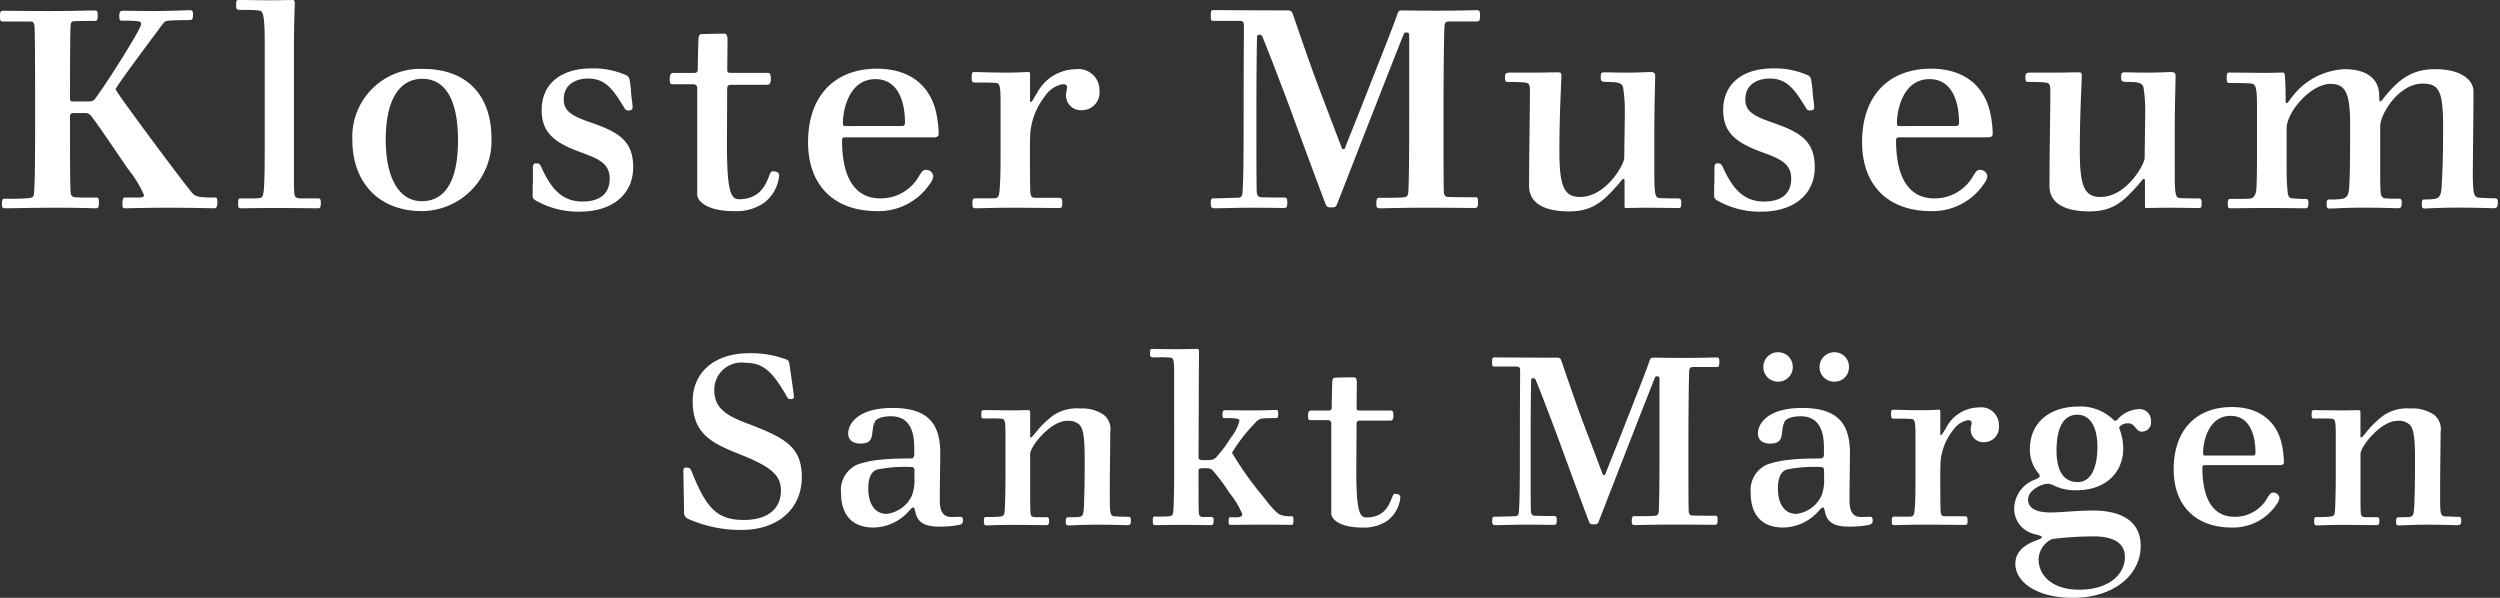
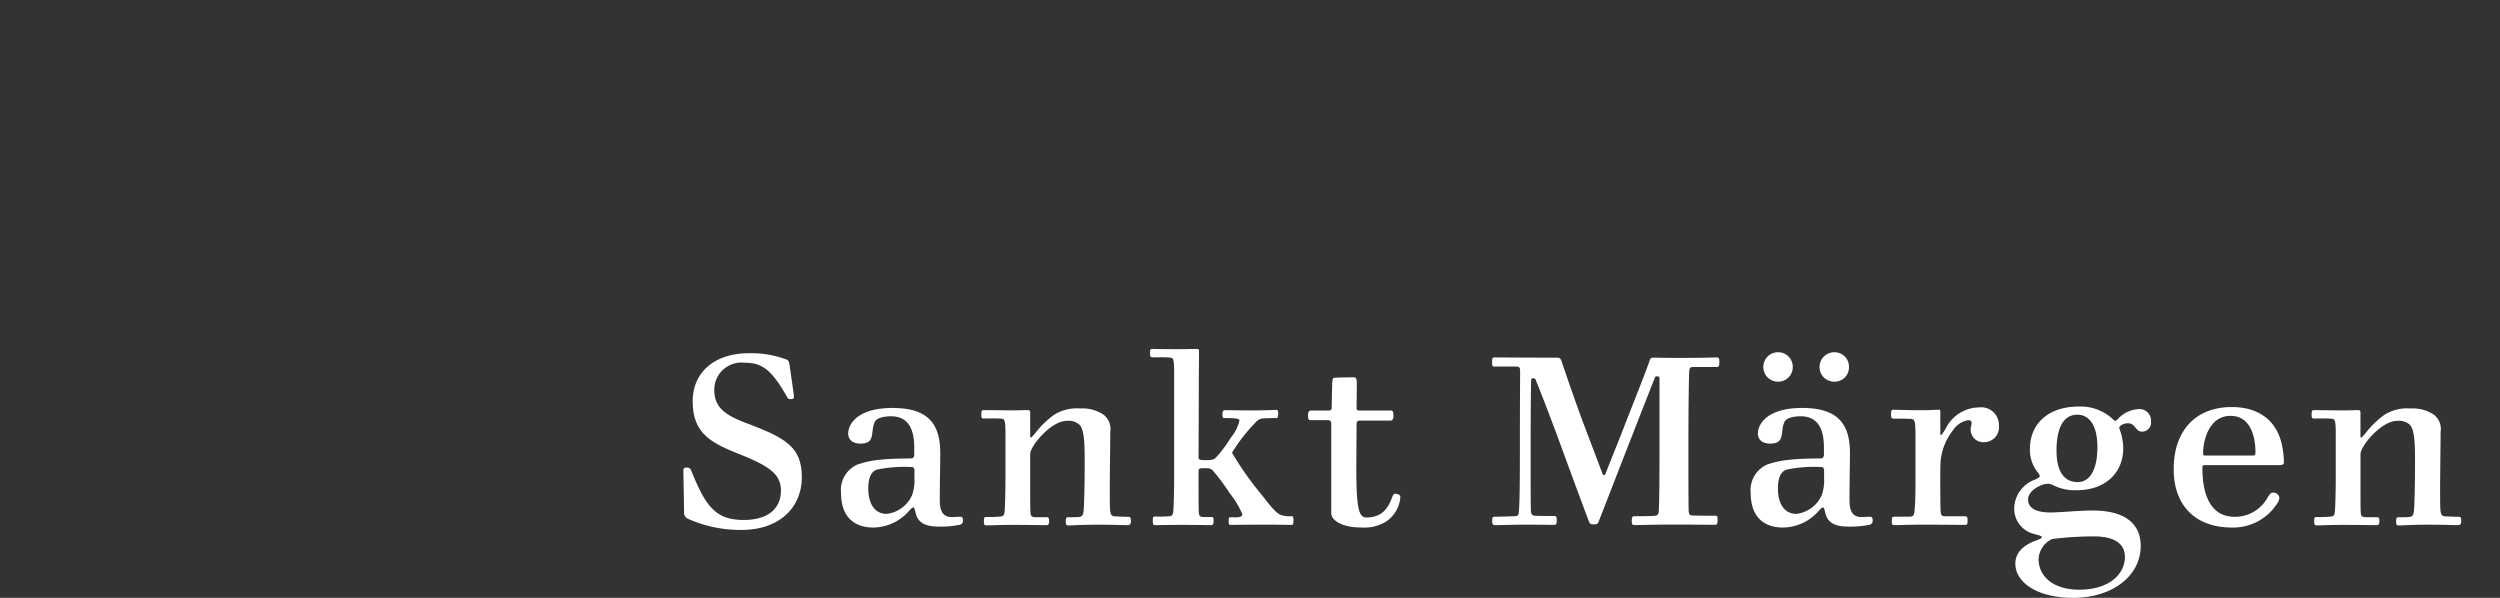
<svg xmlns="http://www.w3.org/2000/svg" width="230" height="55" viewBox="0 0 230 55">
  <rect x="0" y="0" width="230" height="55" fill="#333333" stroke="none" />
  <defs>
    <clipPath id="b">
      <rect width="230" height="55" />
    </clipPath>
  </defs>
  <g id="a" clip-path="url(#b)">
    <g transform="translate(-139.884 -47.89)">
      <path d="M6.468.484c3.322,0,5.522-1.936,5.522-4.862,0-2.75-1.518-3.586-4.774-4.84-1.892-.7-3.278-1.342-3.278-3.146a2.5,2.5,0,0,1,2.816-2.53c1.584,0,2.464.638,3.894,3.168.088.154.132.176.33.176.22,0,.286-.044.286-.242,0-.176-.286-2.068-.4-2.9-.044-.308-.11-.418-.242-.484a9.207,9.207,0,0,0-3.5-.594c-3.19,0-5.17,1.782-5.17,4.4,0,2.882,1.562,3.784,4.092,4.8,2.882,1.144,4.026,1.87,4.026,3.432,0,1.694-1.232,2.706-3.41,2.706-2.508,0-3.454-1.144-4.73-4.268-.154-.4-.2-.55-.528-.55-.242,0-.308.044-.308.33l.066,3.762a.6.6,0,0,0,.352.616A11.778,11.778,0,0,0,6.468.484Zm12.1-.22a4.415,4.415,0,0,0,3.278-1.518c.176-.176.286-.33.4-.33.132,0,.154.33.264.682.2.594.682,1.078,2.024,1.078A8.729,8.729,0,0,0,26.466.022a.383.383,0,0,0,.352-.44c0-.22-.088-.308-.242-.308-.176,0-.506.022-.814.022-.814,0-1.078-.572-1.078-1.562,0-1.452.044-3.41.044-4.312,0-2.75-1.166-4.158-4.4-4.158-3.3,0-4.07,1.562-4.07,2.332,0,.638.462.946,1.122.946.55,0,.814-.154.946-.4.22-.374.11-1.034.374-1.584.132-.33.726-.528,1.5-.528,1.43,0,2.134.968,2.134,2.86v.66c0,.2-.11.352-.22.352-.4.022-1.694,0-2.75.11a8.945,8.945,0,0,0-2.266.462A2.561,2.561,0,0,0,15.6-2.9C15.6-.77,16.764.264,18.568.264ZM19.8-.99C18.656-.99,18.106-2,18.106-3.3c0-.946.22-1.54.77-1.76a12.63,12.63,0,0,1,3.19-.242c.242,0,.286.154.286.308v.682a4.122,4.122,0,0,1-.22,1.606A2.941,2.941,0,0,1,19.8-.99ZM29,.066c.44,0,1.122-.044,2.332-.044,1.716,0,2.376.022,3.124.022.2,0,.286-.044.286-.4,0-.308-.088-.33-.264-.33h-.946c-.4,0-.484-.088-.506-.462S33-1.914,33-2.97V-6.49c0-.748,1.914-3.058,3.366-3.058a1.517,1.517,0,0,1,1.166.352c.4.418.484,1.386.484,3.344,0,2.442-.044,3.388-.066,4.114-.044.814-.088.99-.484,1.034-.22.022-.7.022-.946.022-.2,0-.242.066-.242.4,0,.308.044.352.286.352.418,0,1.1-.066,2.618-.066,1.452,0,2.464.044,2.684.044.33,0,.4-.066.4-.418,0-.286-.066-.352-.22-.352-.418,0-.9-.022-1.3-.044-.286-.022-.374-.22-.4-.682-.022-.352-.022-.792-.022-1.914,0-1.3.044-4.136.044-5.148a1.677,1.677,0,0,0-.616-1.606,3.473,3.473,0,0,0-2.134-.572,3.938,3.938,0,0,0-2.4.572A8.222,8.222,0,0,0,33.44-8.382c-.154.154-.286.352-.352.352-.11,0-.088-.044-.088-.154v-2.134c0-.154-.066-.22-.176-.22-.286,0-.814.022-1.518.022-.88,0-1.738-.022-2.6-.022-.154,0-.2.066-.2.44,0,.286.044.33.242.33.572,0,1.188-.022,1.606.022.286.022.374.11.374,1.408v3.96c0,.836-.022,2.156-.066,3.014-.022.506-.132.594-.4.616a11.364,11.364,0,0,1-1.32.044c-.154,0-.2.044-.2.4C28.754,0,28.776.066,29,.066ZM44.528.044c.418,0,1.122-.022,2.4-.022,1.716,0,2.068.022,2.662.022.22,0,.286-.044.286-.462,0-.264-.066-.286-.264-.286h-.638c-.352,0-.44-.088-.462-.462-.022-.44-.022-2.112-.022-3.806,0-.176.11-.22.484-.22.572,0,.66,0,.946.352A17.071,17.071,0,0,1,51.348-2.9,7.755,7.755,0,0,1,52.514-.968c0,.176-.088.242-.374.286-.2.022-.484,0-.748,0-.088,0-.132.044-.132.374,0,.242.022.33.176.33.506,0,1.386-.022,2.97-.022,1.474,0,2.464.022,2.662.022.11,0,.154-.11.154-.4,0-.308-.022-.4-.176-.4A2.558,2.558,0,0,1,56.034-.9c-.33-.132-.792-.616-1.628-1.716a29.877,29.877,0,0,1-2.838-4,15.267,15.267,0,0,1,2.156-2.772,1.046,1.046,0,0,1,.594-.374c.242-.022.682-.044,1.3-.044.154,0,.2-.066.2-.418,0-.286-.044-.33-.2-.33-.242,0-.968.044-2.288.044-1.254,0-1.98-.022-2.332-.022-.242,0-.308.066-.308.374s.044.352.154.352c1.1,0,1.408.044,1.408.242a3.893,3.893,0,0,1-.792,1.562,12.3,12.3,0,0,1-1.364,1.826c-.22.2-.352.242-1.1.242-.374,0-.506-.066-.506-.242l.022-5.412c0-2.486.022-3.652.022-4.378,0-.132-.066-.2-.154-.2-.4,0-.836.022-1.958.022-1.166,0-1.914-.022-2.222-.022-.132,0-.176.066-.176.374,0,.352.044.4.308.4.484,0,1.1-.022,1.54.022.286.022.374.11.374,1.364V-4.4c0,.88-.022,2.156-.066,3.014-.022.506-.132.594-.4.616a12.21,12.21,0,0,1-1.3.022c-.154,0-.2.044-.2.352C44.286-.022,44.308.044,44.528.044Zm19.008.22a3.789,3.789,0,0,0,2.31-.616,3.027,3.027,0,0,0,1.21-2.156c0-.264-.242-.33-.528-.33-.352,0-.33,2.178-2.6,2.178-.682,0-.924-.792-.924-4.51L63.03-9.2c0-.308.066-.374.374-.374h2.75c.132,0,.264-.088.264-.418,0-.418-.066-.506-.242-.506H63.382c-.33,0-.352-.044-.352-.286l.022-2.288c0-.286-.088-.484-.22-.484-.506,0-1.562.022-1.826.044-.154,0-.22.176-.22.616-.022.572-.044,1.826-.044,2.046,0,.308-.066.352-.352.352H58.85c-.2,0-.286.132-.286.44,0,.374.066.44.2.44h1.584c.264,0,.352.11.352.33v8.25C60.7-.506,61.468.264,63.536.264ZM75.79.044C76.472.044,77.682,0,78.474,0c1.562,0,2.4.022,2.684.022.22,0,.286-.044.286-.418,0-.308-.044-.4-.22-.4-.308,0-1.144,0-1.76-.022-.242,0-.4-.11-.4-.506-.022-.946-.022-2.354-.022-6.072,0-2.728.022-4.8.044-5.742,0-.264.022-.33.2-.33.132,0,.2.044.286.308.4.968,1.144,2.926,1.8,4.664.88,2.4,2.508,6.842,3.036,8.206.088.2.132.264.44.264s.374-.044.462-.286c.374-.946,2.024-5.214,3.08-7.9.836-2.156,1.826-4.664,2.046-5.214.066-.2.11-.22.242-.22.176,0,.22.044.22.308v5.808c0,4.092-.022,5.39-.066,6.27-.022.264-.088.418-.33.44-.374.044-1.232.044-1.936.044-.132,0-.22.044-.22.462,0,.286.066.352.264.352.7,0,1.65-.044,3.63-.044,2.024,0,3.5.022,3.762.022.154,0,.242-.066.242-.418,0-.33-.022-.418-.2-.418-.33,0-1.474,0-2.112-.022-.264,0-.352-.154-.352-.506-.022-.946-.022-2.442-.022-6.182,0-3.5.044-5.83.066-6.446.022-.44.066-.528.4-.528H96.14c.2,0,.264-.044.264-.462,0-.352-.044-.418-.264-.418-.2,0-1.166.044-3.234.044-1.122,0-2.09-.022-2.53-.022-.264,0-.308.044-.4.308-.264.792-1.188,3.124-2.156,5.588-.946,2.442-1.562,3.916-1.848,4.686-.066.176-.088.22-.176.22s-.11-.044-.176-.22l-1.76-4.642c-.836-2.244-1.716-4.862-1.958-5.566-.11-.33-.176-.374-.484-.374-2.794,0-5.192-.022-5.7-.022-.176,0-.22.044-.22.44,0,.352.022.4.22.4h1.958c.33,0,.4.066.4.44,0,.572-.022,2.618-.022,6.578,0,4.092-.022,5.214-.088,6.314-.022.374-.154.44-.418.44-.374,0-1.144.044-1.8.044-.2,0-.242.044-.242.418C75.5,0,75.614.044,75.79.044Zm26.026-13.2a1.333,1.333,0,0,0,1.342-1.342,1.338,1.338,0,0,0-1.342-1.364,1.343,1.343,0,0,0-1.364,1.364A1.338,1.338,0,0,0,101.816-13.156Zm5.17,0a1.307,1.307,0,0,0,1.342-1.342,1.325,1.325,0,0,0-1.342-1.364,1.357,1.357,0,0,0-1.364,1.364A1.338,1.338,0,0,0,106.986-13.156ZM102.256.264a4.415,4.415,0,0,0,3.278-1.518c.176-.176.286-.33.4-.33.132,0,.154.33.264.682.2.594.682,1.078,2.024,1.078a8.729,8.729,0,0,0,1.936-.154.383.383,0,0,0,.352-.44c0-.22-.088-.308-.242-.308-.176,0-.506.022-.814.022-.814,0-1.078-.572-1.078-1.562,0-1.452.044-3.41.044-4.312,0-2.75-1.166-4.158-4.4-4.158-3.3,0-4.07,1.562-4.07,2.332,0,.638.462.946,1.122.946.55,0,.814-.154.946-.4.22-.374.11-1.034.374-1.584.132-.33.726-.528,1.5-.528,1.43,0,2.134.968,2.134,2.86v.66c0,.2-.11.352-.22.352-.4.022-1.694,0-2.75.11a8.945,8.945,0,0,0-2.266.462,2.561,2.561,0,0,0-1.5,2.618C99.286-.77,100.452.264,102.256.264ZM103.488-.99c-1.144,0-1.694-1.012-1.694-2.31,0-.946.22-1.54.77-1.76a12.63,12.63,0,0,1,3.19-.242c.242,0,.286.154.286.308v.682a4.122,4.122,0,0,1-.22,1.606A2.941,2.941,0,0,1,103.488-.99ZM112.53.044c.44,0,1.364-.044,2.684-.044,1.65,0,2.948.022,3.74.022.242,0,.286-.022.286-.418,0-.33-.066-.374-.286-.374h-1.76c-.352,0-.418-.11-.44-.572-.022-.66-.044-3.564,0-4.444a5.442,5.442,0,0,1,1.166-2.926,2.081,2.081,0,0,1,1.364-.9c.242,0,.33.088.33.264,0,.11-.088.374-.088.616A1.152,1.152,0,0,0,120.78-7.59a1.362,1.362,0,0,0,1.342-1.5,1.629,1.629,0,0,0-1.848-1.694,3.439,3.439,0,0,0-2.97,1.8,4.221,4.221,0,0,1-.484.748c-.088,0-.088-.066-.088-.2v-1.98c0-.132-.044-.154-.132-.154-.33,0-.792.044-1.65.044-1.232,0-2.178-.044-2.574-.044-.132,0-.176.088-.176.418s.044.4.264.4c.484,0,1.1,0,1.5.022.418.022.484.088.484,1.65v3.762c0,.858,0,1.936-.066,2.794-.044.7-.11.792-.55.792h-1.32c-.2,0-.242.066-.242.4C112.266-.022,112.288.044,112.53.044Zm16.412,6.688c3.7,0,6.226-2.068,6.226-4.774,0-2.068-1.474-3.256-4.4-3.256-1.43,0-2.926.176-3.916.176-1.342,0-2.046-.418-2.046-1.188,0-.638.682-1.122,1.276-1.342a1.8,1.8,0,0,1,.594-.11,1.33,1.33,0,0,1,.528.176,4.454,4.454,0,0,0,2.09.418c2.64,0,4.268-1.628,4.268-3.85a5.228,5.228,0,0,0-.374-1.87c0-.176.352-.44.814-.44.682,0,.682.77,1.276.77a.831.831,0,0,0,.836-.946,1.057,1.057,0,0,0-1.188-1.122,2.776,2.776,0,0,0-1.87.924c-.176.176-.264.2-.4.044a4.358,4.358,0,0,0-3.146-1.21c-3.014,0-4.532,1.738-4.532,3.872a3.317,3.317,0,0,0,.66,2.112c.154.2.242.286.242.418,0,.11-.176.2-.4.308A2.888,2.888,0,0,0,123.53-1.54a2.394,2.394,0,0,0,1.848,2.4c.374.11.7.176.7.286s-.286.22-.462.286c-1.144.4-1.98,1.078-1.98,2.156C123.64,5.3,125.62,6.732,128.942,6.732Zm.44-10.648c-1.32,0-1.958-1.056-1.958-2.9,0-2.046.616-3.3,1.914-3.3,1.144,0,1.848,1.056,1.848,2.97C131.186-5.038,130.482-3.916,129.382-3.916Zm.132,9.9c-2.552,0-3.74-1.364-3.74-2.794a2.121,2.121,0,0,1,1.254-1.87,31.8,31.8,0,0,1,3.806-.242c2,0,2.882.726,2.882,1.892C133.716,4.554,132.264,5.984,129.514,5.984ZM143.55.264a4.791,4.791,0,0,0,4.136-2.156,1.151,1.151,0,0,0,.242-.572.558.558,0,0,0-.572-.484c-.242,0-.33.176-.484.4a3.421,3.421,0,0,1-3.058,1.826c-2.068,0-2.97-1.76-2.97-4.51,0-.2.066-.242.242-.242h6.886c.242,0,.374-.088.374-.264a8.825,8.825,0,0,0-.154-1.452c-.4-2.178-1.958-3.63-4.642-3.63-3.234,0-5.346,2.068-5.346,5.72C138.2-1.694,140.272.264,143.55.264Zm-2.464-6.622c-.154,0-.176-.066-.176-.242,0-.99.462-3.41,2.53-3.41,1.694,0,2.288,1.65,2.288,3.388,0,.2-.088.264-.242.264Zm10.3,6.424c.44,0,1.122-.044,2.332-.044,1.716,0,2.376.022,3.124.022.2,0,.286-.044.286-.4,0-.308-.088-.33-.264-.33h-.946c-.4,0-.484-.088-.506-.462s-.022-.77-.022-1.826V-6.49c0-.748,1.914-3.058,3.366-3.058a1.517,1.517,0,0,1,1.166.352c.4.418.484,1.386.484,3.344,0,2.442-.044,3.388-.066,4.114-.044.814-.088.99-.484,1.034-.22.022-.7.022-.946.022-.2,0-.242.066-.242.4,0,.308.044.352.286.352.418,0,1.1-.066,2.618-.066,1.452,0,2.464.044,2.684.044.33,0,.4-.066.4-.418,0-.286-.066-.352-.22-.352-.418,0-.9-.022-1.3-.044-.286-.022-.374-.22-.4-.682-.022-.352-.022-.792-.022-1.914,0-1.3.044-4.136.044-5.148a1.677,1.677,0,0,0-.616-1.606,3.473,3.473,0,0,0-2.134-.572,3.938,3.938,0,0,0-2.4.572,8.222,8.222,0,0,0-1.782,1.738c-.154.154-.286.352-.352.352-.11,0-.088-.044-.088-.154v-2.134c0-.154-.066-.22-.176-.22-.286,0-.814.022-1.518.022-.88,0-1.738-.022-2.6-.022-.154,0-.2.066-.2.44,0,.286.044.33.242.33.572,0,1.188-.022,1.606.022.286.022.374.11.374,1.408v3.96c0,.836-.022,2.156-.066,3.014-.022.506-.132.594-.4.616a11.364,11.364,0,0,1-1.32.044c-.154,0-.2.044-.2.4C151.14,0,151.162.066,151.382.066Z" transform="translate(201.66 96.158)" fill="#fff" />
-       <path d="M1.379.052C2.24.052,3.778,0,5.864,0,8.237,0,9.437.052,9.723.052c.209,0,.261-.1.261-.546,0-.364-.052-.442-.209-.442-.365,0-1.2.026-1.956-.026-.313-.026-.417-.13-.443-.572-.052-1.04-.052-3.224-.052-6.864,0-.208.1-.312.287-.312h.913c.5,0,.574.026.86.416.6.78,1.877,2.678,3.259,4.706A10.512,10.512,0,0,1,14.13-1.17c0,.234-.261.234-.574.234H12.383c-.156,0-.235.078-.235.65,0,.286.052.338.287.338.339,0,1.93-.052,3.989-.052,2.269,0,3.755.052,4.172.052.183,0,.287-.13.287-.52s-.052-.468-.209-.468c-1.669,0-1.851-.1-2.216-.546-1.512-1.9-6.936-9.2-6.936-9.412,0-.234,3.546-4.94,4.25-5.9.209-.286.313-.39.652-.416.287-.026,1.121-.052,1.877-.052.261,0,.339-.078.339-.494,0-.364-.052-.416-.339-.416s-1.695.078-3.39.078c-.86,0-2.112-.026-2.634-.026-.313,0-.417.026-.417.52,0,.338.052.39.287.39,1.617,0,1.721.078,1.721.286,0,.182-.209.676-1.747,3.146-.913,1.456-1.669,2.626-2.425,3.666-.209.312-.339.338-.86.338H7.559c-.183,0-.235-.078-.235-.312,0-4.342.026-6.032.052-6.63.026-.312.078-.442.339-.442.678-.026,1.2-.026,1.9-.026.183,0,.261-.052.261-.52,0-.416-.078-.442-.339-.442-.391,0-2.06.052-3.989.052-2.529,0-3.442-.026-4.3-.026-.313,0-.365.052-.365.494s.052.494.287.494H3.622c.287,0,.417.052.443.52.026.65.052,2.652.052,7.722,0,4.914-.026,6.266-.1,7.566-.026.364-.235.416-.469.442A20,20,0,0,1,1.3-.832c-.183,0-.235.078-.235.494C1.067,0,1.119.052,1.379.052Zm21.694,0c.5,0,1.382-.026,3.155-.026,2.164,0,3,.026,3.833.026.261,0,.339-.026.339-.52,0-.364-.078-.39-.313-.39H28.5c-.417-.026-.521-.13-.548-.572s-.026-1.482-.026-3.25v-9.464c0-3.094.078-4.368.078-4.732,0-.156-.078-.234-.183-.234l-1.8.026c-1.147,0-2.216-.026-3.207-.026-.156,0-.209.078-.209.442,0,.416.052.468.365.468.574,0,1.173,0,1.695.052.391.026.574.182.574,3.094v9.906c0,1.43-.026,3.016-.1,3.666-.078.468-.13.572-.443.6-.548.052-1.069.026-1.669.026-.183,0-.235.052-.235.416C22.787,0,22.813.052,23.074.052ZM39.71.312A6.46,6.46,0,0,0,46.1-6.37c0-4-2.295-6.4-6.284-6.4A6.254,6.254,0,0,0,33.3-6.24C33.3-2.392,35.668.312,39.71.312ZM39.683-.6c-2.06,0-3.312-2.106-3.312-5.642,0-3.64,1.226-5.616,3.364-5.616s3.285,1.95,3.285,5.668S41.848-.6,39.683-.6Zm14.5.962c3.233,0,4.954-1.742,4.954-4.082,0-2.314-1.2-3.172-3.65-4.03-1.9-.65-2.738-1.066-2.738-2.21,0-1.326,1.017-1.924,2.269-1.924,1.538,0,2.269.988,3.259,2.626.156.26.209.312.469.312.209,0,.339-.1.339-.286,0-.312-.078-.676-.13-1.222A9.22,9.22,0,0,0,58.8-11.8a.533.533,0,0,0-.365-.416,7.437,7.437,0,0,0-3.129-.6c-2.92,0-4.589,1.508-4.589,3.822,0,2.054,1.121,2.99,3.546,3.874,1.695.624,2.712,1.04,2.712,2.444,0,1.378-.887,2.106-2.5,2.106-1.8,0-2.842-1.066-3.781-3.146-.156-.338-.261-.364-.443-.364-.261,0-.313.078-.339.312V-2.5c-.026.572-.026.936-.026,1.326a.478.478,0,0,0,.261.494A7.885,7.885,0,0,0,54.181.364ZM68.392.312A4.5,4.5,0,0,0,71.13-.416a3.574,3.574,0,0,0,1.434-2.548c0-.312-.287-.39-.626-.39-.417,0-.391,2.574-3.077,2.574-.808,0-1.1-.936-1.1-5.33l.026-4.758c0-.364.078-.442.443-.442h3.259c.156,0,.313-.1.313-.494,0-.494-.078-.6-.287-.6H68.209c-.391,0-.417-.052-.417-.338l.026-2.7c0-.338-.1-.572-.261-.572-.6,0-1.851.026-2.164.052-.183,0-.261.208-.261.728-.026.676-.052,2.158-.052,2.418,0,.364-.078.416-.417.416H62.838c-.235,0-.339.156-.339.52,0,.442.078.52.235.52h1.877c.313,0,.417.13.417.39v9.75C65.028-.6,65.941.312,68.392.312Zm13.168,0a5.683,5.683,0,0,0,4.9-2.548,1.358,1.358,0,0,0,.287-.676.661.661,0,0,0-.678-.572c-.287,0-.391.208-.574.468A4.056,4.056,0,0,1,81.873-.858c-2.451,0-3.52-2.08-3.52-5.33,0-.234.078-.286.287-.286H86.8c.287,0,.443-.1.443-.312A10.4,10.4,0,0,0,87.062-8.5c-.469-2.574-2.321-4.29-5.5-4.29-3.833,0-6.336,2.444-6.336,6.76C75.224-2,77.675.312,81.56.312Zm-2.92-7.826c-.183,0-.209-.078-.209-.286,0-1.17.548-4.03,3-4.03,2.008,0,2.712,1.95,2.712,4,0,.234-.1.312-.287.312ZM90.66.052C91.181.052,92.277,0,93.841,0c1.956,0,3.494.026,4.433.026.287,0,.339-.026.339-.494,0-.39-.078-.442-.339-.442H96.188c-.417,0-.5-.13-.521-.676-.026-.78-.052-4.212,0-5.252A6.421,6.421,0,0,1,97.048-10.3a2.466,2.466,0,0,1,1.617-1.066c.287,0,.391.1.391.312,0,.13-.1.442-.1.728a1.364,1.364,0,0,0,1.486,1.352,1.612,1.612,0,0,0,1.591-1.768,1.929,1.929,0,0,0-2.19-2,4.077,4.077,0,0,0-3.52,2.132c-.287.442-.5.884-.574.884-.1,0-.1-.078-.1-.234V-12.3c0-.156-.052-.182-.156-.182-.391,0-.939.052-1.956.052-1.46,0-2.581-.052-3.051-.052-.156,0-.209.1-.209.494s.052.468.313.468c.574,0,1.3,0,1.773.026.5.026.574.1.574,1.95V-5.1c0,1.014,0,2.288-.078,3.3-.052.832-.13.936-.652.936H90.634c-.235,0-.287.078-.287.468C90.347-.026,90.373.052,90.66.052Zm21.955,0c.808,0,2.242-.052,3.181-.052,1.851,0,2.842.026,3.181.026.261,0,.339-.052.339-.494,0-.364-.052-.468-.261-.468-.365,0-1.356,0-2.086-.026-.287,0-.469-.13-.469-.6-.026-1.118-.026-2.782-.026-7.176,0-3.224.026-5.668.052-6.786,0-.312.026-.39.235-.39.156,0,.235.052.339.364.469,1.144,1.356,3.458,2.138,5.512,1.043,2.834,2.973,8.086,3.6,9.7.1.234.156.312.522.312s.443-.052.548-.338c.443-1.118,2.4-6.162,3.65-9.334.991-2.548,2.164-5.512,2.425-6.162.078-.234.13-.26.287-.26.209,0,.261.052.261.364v6.864c0,4.836-.026,6.37-.078,7.41-.026.312-.1.494-.391.52-.443.052-1.46.052-2.295.052-.156,0-.261.052-.261.546,0,.338.078.416.313.416.834,0,1.956-.052,4.3-.052,2.4,0,4.146.026,4.459.026.183,0,.287-.078.287-.494,0-.39-.026-.494-.235-.494-.391,0-1.747,0-2.5-.026-.313,0-.417-.182-.417-.6-.026-1.118-.026-2.886-.026-7.306,0-4.134.052-6.89.078-7.618.026-.52.078-.624.469-.624h2.5c.235,0,.313-.052.313-.546,0-.416-.052-.494-.313-.494-.235,0-1.382.052-3.833.052-1.33,0-2.477-.026-3-.026-.313,0-.365.052-.469.364-.313.936-1.408,3.692-2.555,6.6-1.121,2.886-1.851,4.628-2.19,5.538-.078.208-.1.26-.209.26s-.13-.052-.209-.26l-2.086-5.486c-.991-2.652-2.034-5.746-2.321-6.578-.13-.39-.209-.442-.574-.442-3.312,0-6.154-.026-6.753-.026-.209,0-.261.052-.261.52,0,.416.026.468.261.468h2.321c.391,0,.469.078.469.52,0,.676-.026,3.094-.026,7.774,0,4.836-.026,6.162-.1,7.462-.026.442-.183.52-.5.52-.443,0-1.356.052-2.138.052-.235,0-.287.052-.287.494C112.276,0,112.406.052,112.615.052Zm32.62.286c2.034,0,3.025-.806,4.3-2.236.443-.468.6-.754.678-.754a.123.123,0,0,1,.13.13V-.156c0,.156.026.182.13.182.365,0,1.2-.026,1.877-.026,1.1,0,2.06.026,3,.026.156,0,.209-.078.209-.468,0-.364-.078-.416-.365-.416-.521,0-1.121,0-1.564-.026-.469-.026-.548-.156-.548-2.548V-6.994c0-2.21.078-4.576.078-5.148,0-.234-.13-.338-.391-.338-.469,0-1.173.052-1.982.052-1.043,0-1.9-.026-2.295-.026-.287,0-.339.052-.339.468,0,.364.078.416.678.416.991,0,1.3.13,1.382.52a14.247,14.247,0,0,1,.156,2.106c0,.754-.052,3.64-.052,4.368,0,.572-1.669,3.588-4.068,3.588-1.46,0-1.9-.962-1.9-4.186,0-3.536.183-6.474.183-6.942,0-.286-.052-.338-.339-.338-.574,0-1.408.026-2.451.026h-1.956c-.365,0-.443.078-.443.468,0,.312.078.39.261.39.469,0,1.069,0,1.591.052.339.052.443.156.443.728,0,2.106-.078,5.564-.078,8.788C141.558-.494,142.836.338,145.235.338Zm17.653.026c3.233,0,4.954-1.742,4.954-4.082,0-2.314-1.2-3.172-3.65-4.03-1.9-.65-2.738-1.066-2.738-2.21,0-1.326,1.017-1.924,2.269-1.924,1.538,0,2.269.988,3.259,2.626.156.26.209.312.469.312.209,0,.339-.1.339-.286,0-.312-.078-.676-.13-1.222A9.218,9.218,0,0,0,167.5-11.8a.533.533,0,0,0-.365-.416,7.437,7.437,0,0,0-3.129-.6c-2.92,0-4.589,1.508-4.589,3.822,0,2.054,1.121,2.99,3.546,3.874,1.695.624,2.712,1.04,2.712,2.444,0,1.378-.887,2.106-2.5,2.106-1.8,0-2.842-1.066-3.781-3.146-.156-.338-.261-.364-.443-.364-.261,0-.313.078-.339.312V-2.5c-.026.572-.026.936-.026,1.326a.478.478,0,0,0,.261.494A7.885,7.885,0,0,0,162.887.364ZM178.532.312a5.683,5.683,0,0,0,4.9-2.548,1.358,1.358,0,0,0,.287-.676.661.661,0,0,0-.678-.572c-.287,0-.391.208-.574.468a4.056,4.056,0,0,1-3.624,2.158c-2.451,0-3.52-2.08-3.52-5.33,0-.234.078-.286.287-.286h8.161c.287,0,.443-.1.443-.312a10.4,10.4,0,0,0-.183-1.716c-.469-2.574-2.321-4.29-5.5-4.29-3.833,0-6.336,2.444-6.336,6.76C172.2-2,174.647.312,178.532.312Zm-2.92-7.826c-.182,0-.209-.078-.209-.286,0-1.17.548-4.03,3-4.03,2.008,0,2.712,1.95,2.712,4,0,.234-.1.312-.287.312Zm17.5,7.852c2.034,0,3.025-.806,4.3-2.236.443-.468.6-.754.678-.754a.123.123,0,0,1,.13.13V-.156c0,.156.026.182.13.182.365,0,1.2-.026,1.877-.026,1.1,0,2.06.026,3,.026.156,0,.209-.078.209-.468,0-.364-.078-.416-.365-.416-.521,0-1.121,0-1.564-.026-.469-.026-.548-.156-.548-2.548V-6.994c0-2.21.078-4.576.078-5.148,0-.234-.13-.338-.391-.338-.469,0-1.173.052-1.982.052-1.043,0-1.9-.026-2.295-.026-.287,0-.339.052-.339.468,0,.364.078.416.678.416.991,0,1.3.13,1.382.52a14.245,14.245,0,0,1,.156,2.106c0,.754-.052,3.64-.052,4.368,0,.572-1.669,3.588-4.068,3.588-1.46,0-1.9-.962-1.9-4.186,0-3.536.183-6.474.183-6.942,0-.286-.052-.338-.339-.338-.574,0-1.408.026-2.451.026h-1.956c-.365,0-.443.078-.443.468,0,.312.078.39.261.39.469,0,1.069,0,1.591.052.339.052.443.156.443.728,0,2.106-.078,5.564-.078,8.788C189.432-.494,190.709.338,193.108.338ZM206.172.052c.521,0,1.643-.026,3.1-.026,2.008,0,3,.026,3.677.026.209,0,.313-.052.313-.468,0-.338-.078-.39-.287-.39a11.128,11.128,0,0,1-1.121-.052c-.339,0-.443-.156-.5-.494a20.883,20.883,0,0,1-.1-2.184v-3.8c.052-1.586,2.295-4.056,4.016-4.056,1.408,0,1.825.832,1.825,3.77,0,3.614-.026,4.784-.078,5.59-.026.91-.235,1.144-.7,1.222a7.727,7.727,0,0,1-1.121.052c-.209,0-.261.078-.261.39,0,.416.052.442.313.442.5,0,1.356-.078,3.051-.078,1.9,0,2.816.052,3.155.052.313,0,.391-.078.391-.52,0-.286-.078-.364-.261-.364a10.358,10.358,0,0,1-1.252-.026c-.339-.052-.417-.234-.443-.728-.026-.442-.026-.936-.026-2.262v-3.64c0-1.118,1.695-3.926,3.911-3.926,1.512,0,1.877.7,1.877,4,0,3.406-.1,4.706-.13,5.382-.052.884-.183,1.144-.652,1.222a5.375,5.375,0,0,1-.913.052c-.235,0-.261.078-.261.39,0,.39.026.442.287.442.391,0,1.173-.078,3.051-.078,1.695,0,2.946.052,3.207.052.365,0,.443-.1.443-.546,0-.26-.078-.364-.235-.364-.5,0-.913-.026-1.46-.052-.313-.026-.469-.13-.548-.7a17.41,17.41,0,0,1-.052-1.976c0-1.378.052-4.134.052-7.124,0-.988-1.069-2.028-3.52-2.028-2.06,0-3.259.858-4.589,2.47-.235.286-.339.494-.469.494-.1,0-.078-.208-.1-.728-.1-1.482-1.3-2.236-3.181-2.236a6.474,6.474,0,0,0-4.98,2.756c-.183.234-.235.364-.339.364-.078,0-.1-.078-.1-.338,0-.858-.026-1.742-.078-2.236-.026-.182-.078-.234-.183-.234-.365,0-.808.026-1.643.026-1.1,0-2.269-.026-3.285-.026-.183,0-.235.078-.235.494s.052.468.339.468c.626,0,1.512,0,1.93.052.443.052.521.468.521,2.21v4.03c0,.988,0,2.366-.052,3.38-.026.6-.261.936-.574.962-.417.026-1.043.026-1.851.026-.156,0-.209.1-.209.442C205.833,0,205.859.052,206.172.052Z" transform="translate(139 67)" fill="#fff" />
    </g>
  </g>
</svg>